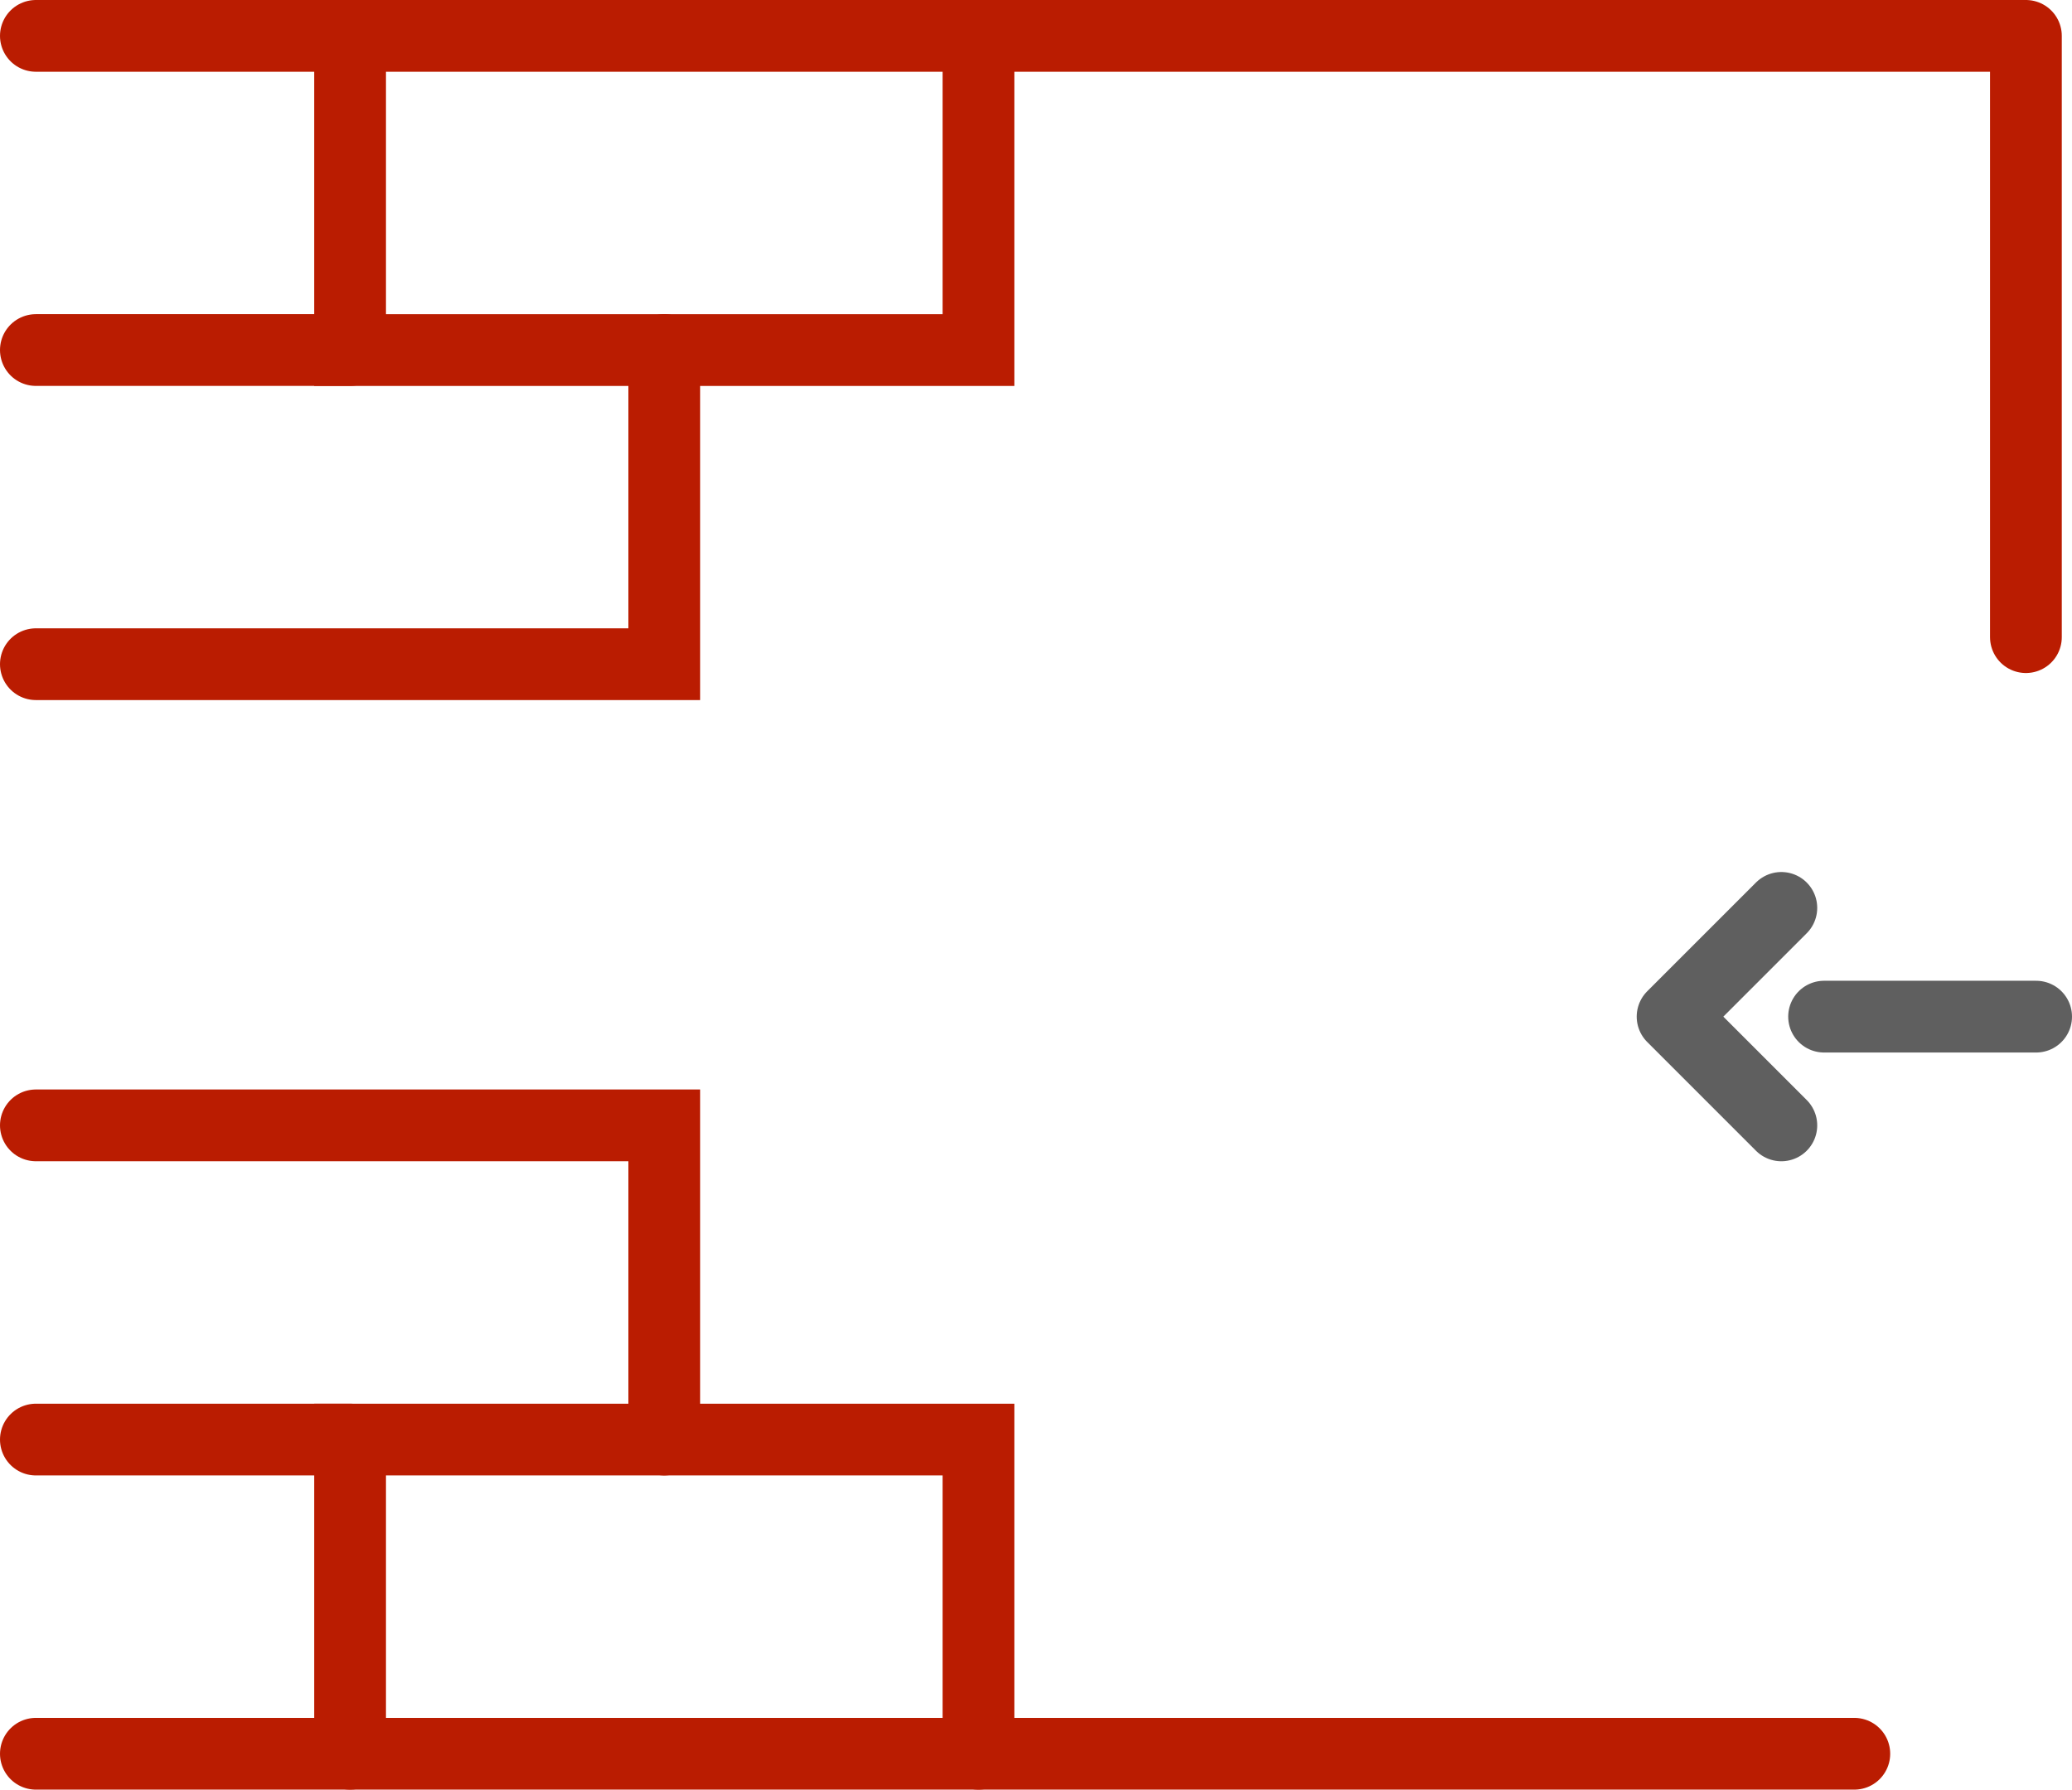
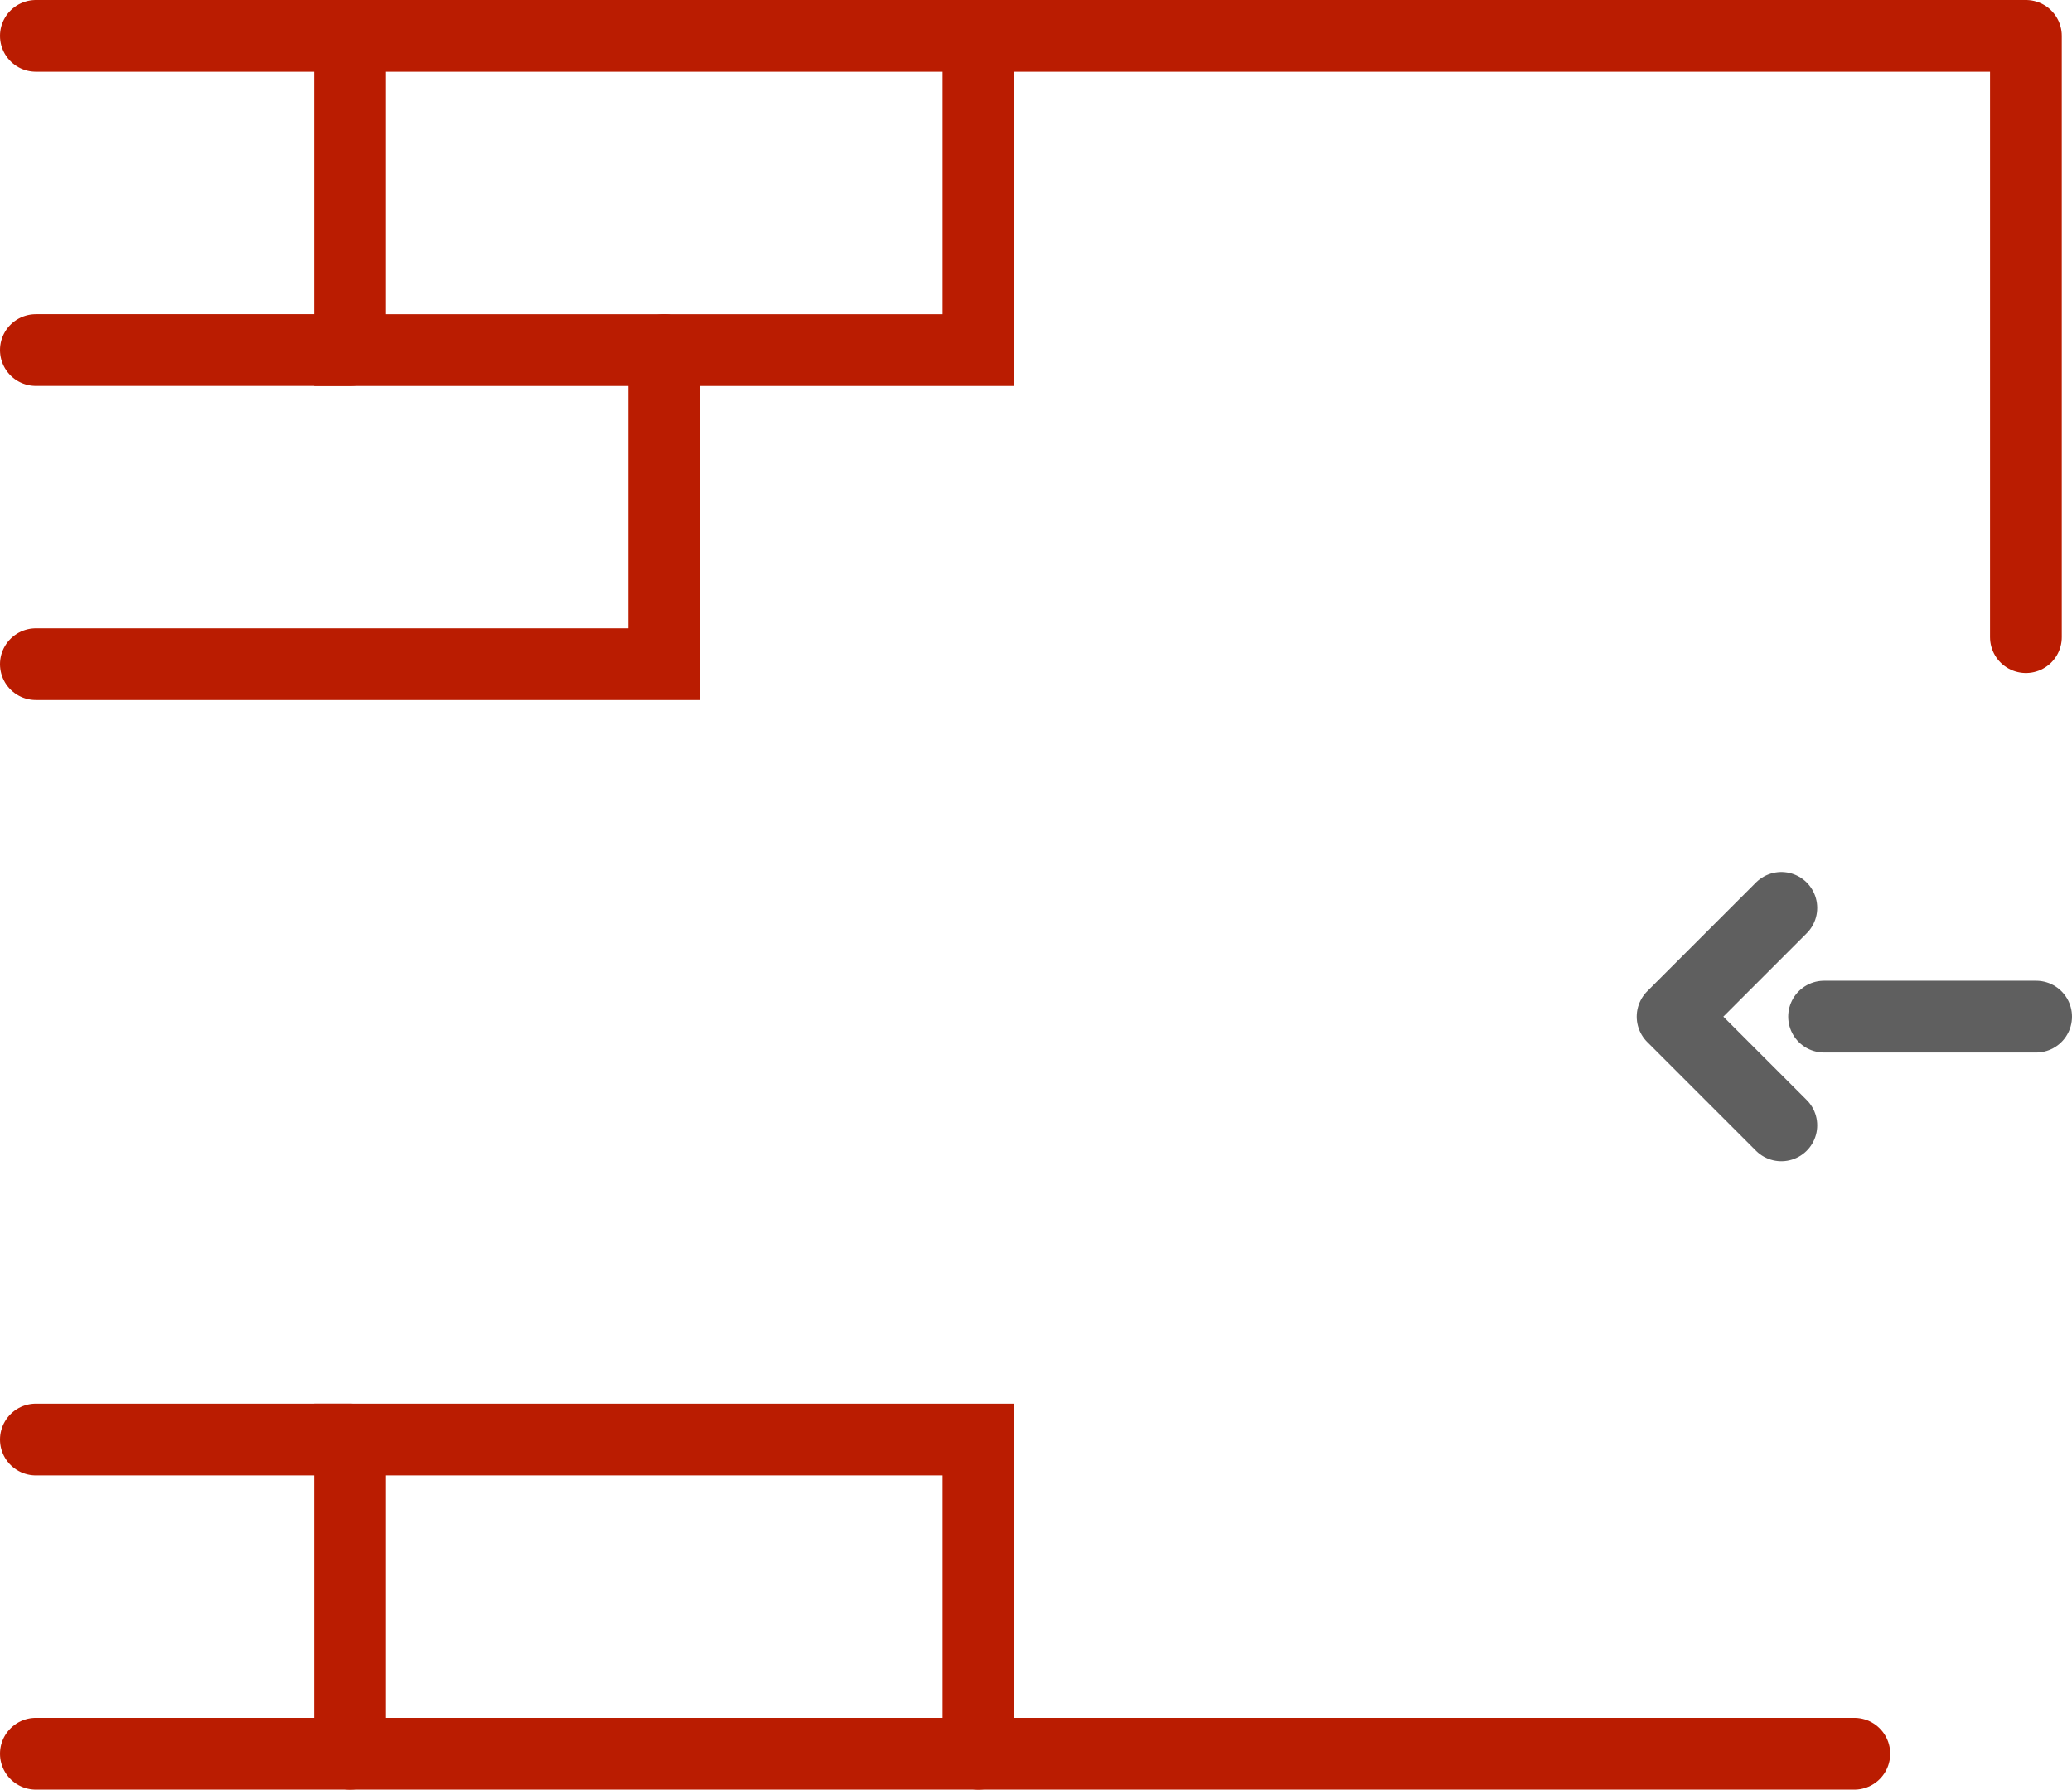
<svg xmlns="http://www.w3.org/2000/svg" width="86.627" height="74.83" viewBox="0 0 86.627 74.83">
  <g id="Grupo_853" data-name="Grupo 853" transform="translate(-1043.582 -1131.438)">
    <g id="Grupo_844" data-name="Grupo 844" transform="translate(1045.082 1146.074)">
      <path id="Trazado_421" data-name="Trazado 421" d="M1071.355,1162.964V1176.1h-26.273" transform="translate(-1045.082 -1162.964)" fill="none" stroke="#ba1c01" stroke-linecap="round" stroke-width="3" />
    </g>
    <g id="Grupo_845" data-name="Grupo 845" transform="translate(1058.219 1132.938)">
      <path id="Trazado_422" data-name="Trazado 422" d="M1101.381,1132.938v13.137h-26.273v-13.137" transform="translate(-1075.108 -1132.938)" fill="none" stroke="#ba1c01" stroke-linecap="round" stroke-width="3" />
    </g>
    <g id="Grupo_848" data-name="Grupo 848" transform="translate(1113.509 1169.4)">
      <g id="Grupo_847" data-name="Grupo 847" transform="translate(0 0)">
        <path id="Trazado_423" data-name="Trazado 423" d="M1097.641,1204.633l-4.547,4.547h0l4.547,4.547" transform="translate(-1093.093 -1204.633)" fill="none" stroke="#5f5f5f" stroke-linecap="round" stroke-linejoin="round" stroke-width="3" />
        <line id="Línea_405" data-name="Línea 405" x2="8.865" transform="translate(6.335 4.547)" fill="none" stroke="#5f5f5f" stroke-linecap="round" stroke-linejoin="round" stroke-width="3" />
      </g>
    </g>
    <path id="Trazado_424" data-name="Trazado 424" d="M1045.082,1132.938h83.2v25.141" transform="translate(0)" fill="none" stroke="#ba1c01" stroke-linecap="round" stroke-linejoin="round" stroke-width="3" />
    <line id="Línea_406" data-name="Línea 406" x1="13.137" transform="translate(1045.082 1146.074)" fill="none" stroke="#ba1c01" stroke-linecap="round" stroke-width="3" />
    <g id="Grupo_849" data-name="Grupo 849" transform="translate(1045.082 1178.495)">
-       <path id="Trazado_425" data-name="Trazado 425" d="M1071.355,1250.2v-13.137h-26.273" transform="translate(-1045.082 -1237.065)" fill="none" stroke="#ba1c01" stroke-linecap="round" stroke-width="3" />
-     </g>
+       </g>
    <g id="Grupo_850" data-name="Grupo 850" transform="translate(1058.219 1191.631)">
      <path id="Trazado_426" data-name="Trazado 426" d="M1101.381,1280.228v-13.137h-26.273v13.137" transform="translate(-1075.108 -1267.091)" fill="none" stroke="#ba1c01" stroke-linecap="round" stroke-width="3" />
    </g>
    <line id="Línea_407" data-name="Línea 407" x2="76.026" transform="translate(1045.082 1204.768)" fill="none" stroke="#ba1c01" stroke-linecap="round" stroke-linejoin="round" stroke-width="3" />
    <line id="Línea_408" data-name="Línea 408" x1="13.137" transform="translate(1045.082 1191.631)" fill="none" stroke="#ba1c01" stroke-linecap="round" stroke-width="3" />
  </g>
</svg>